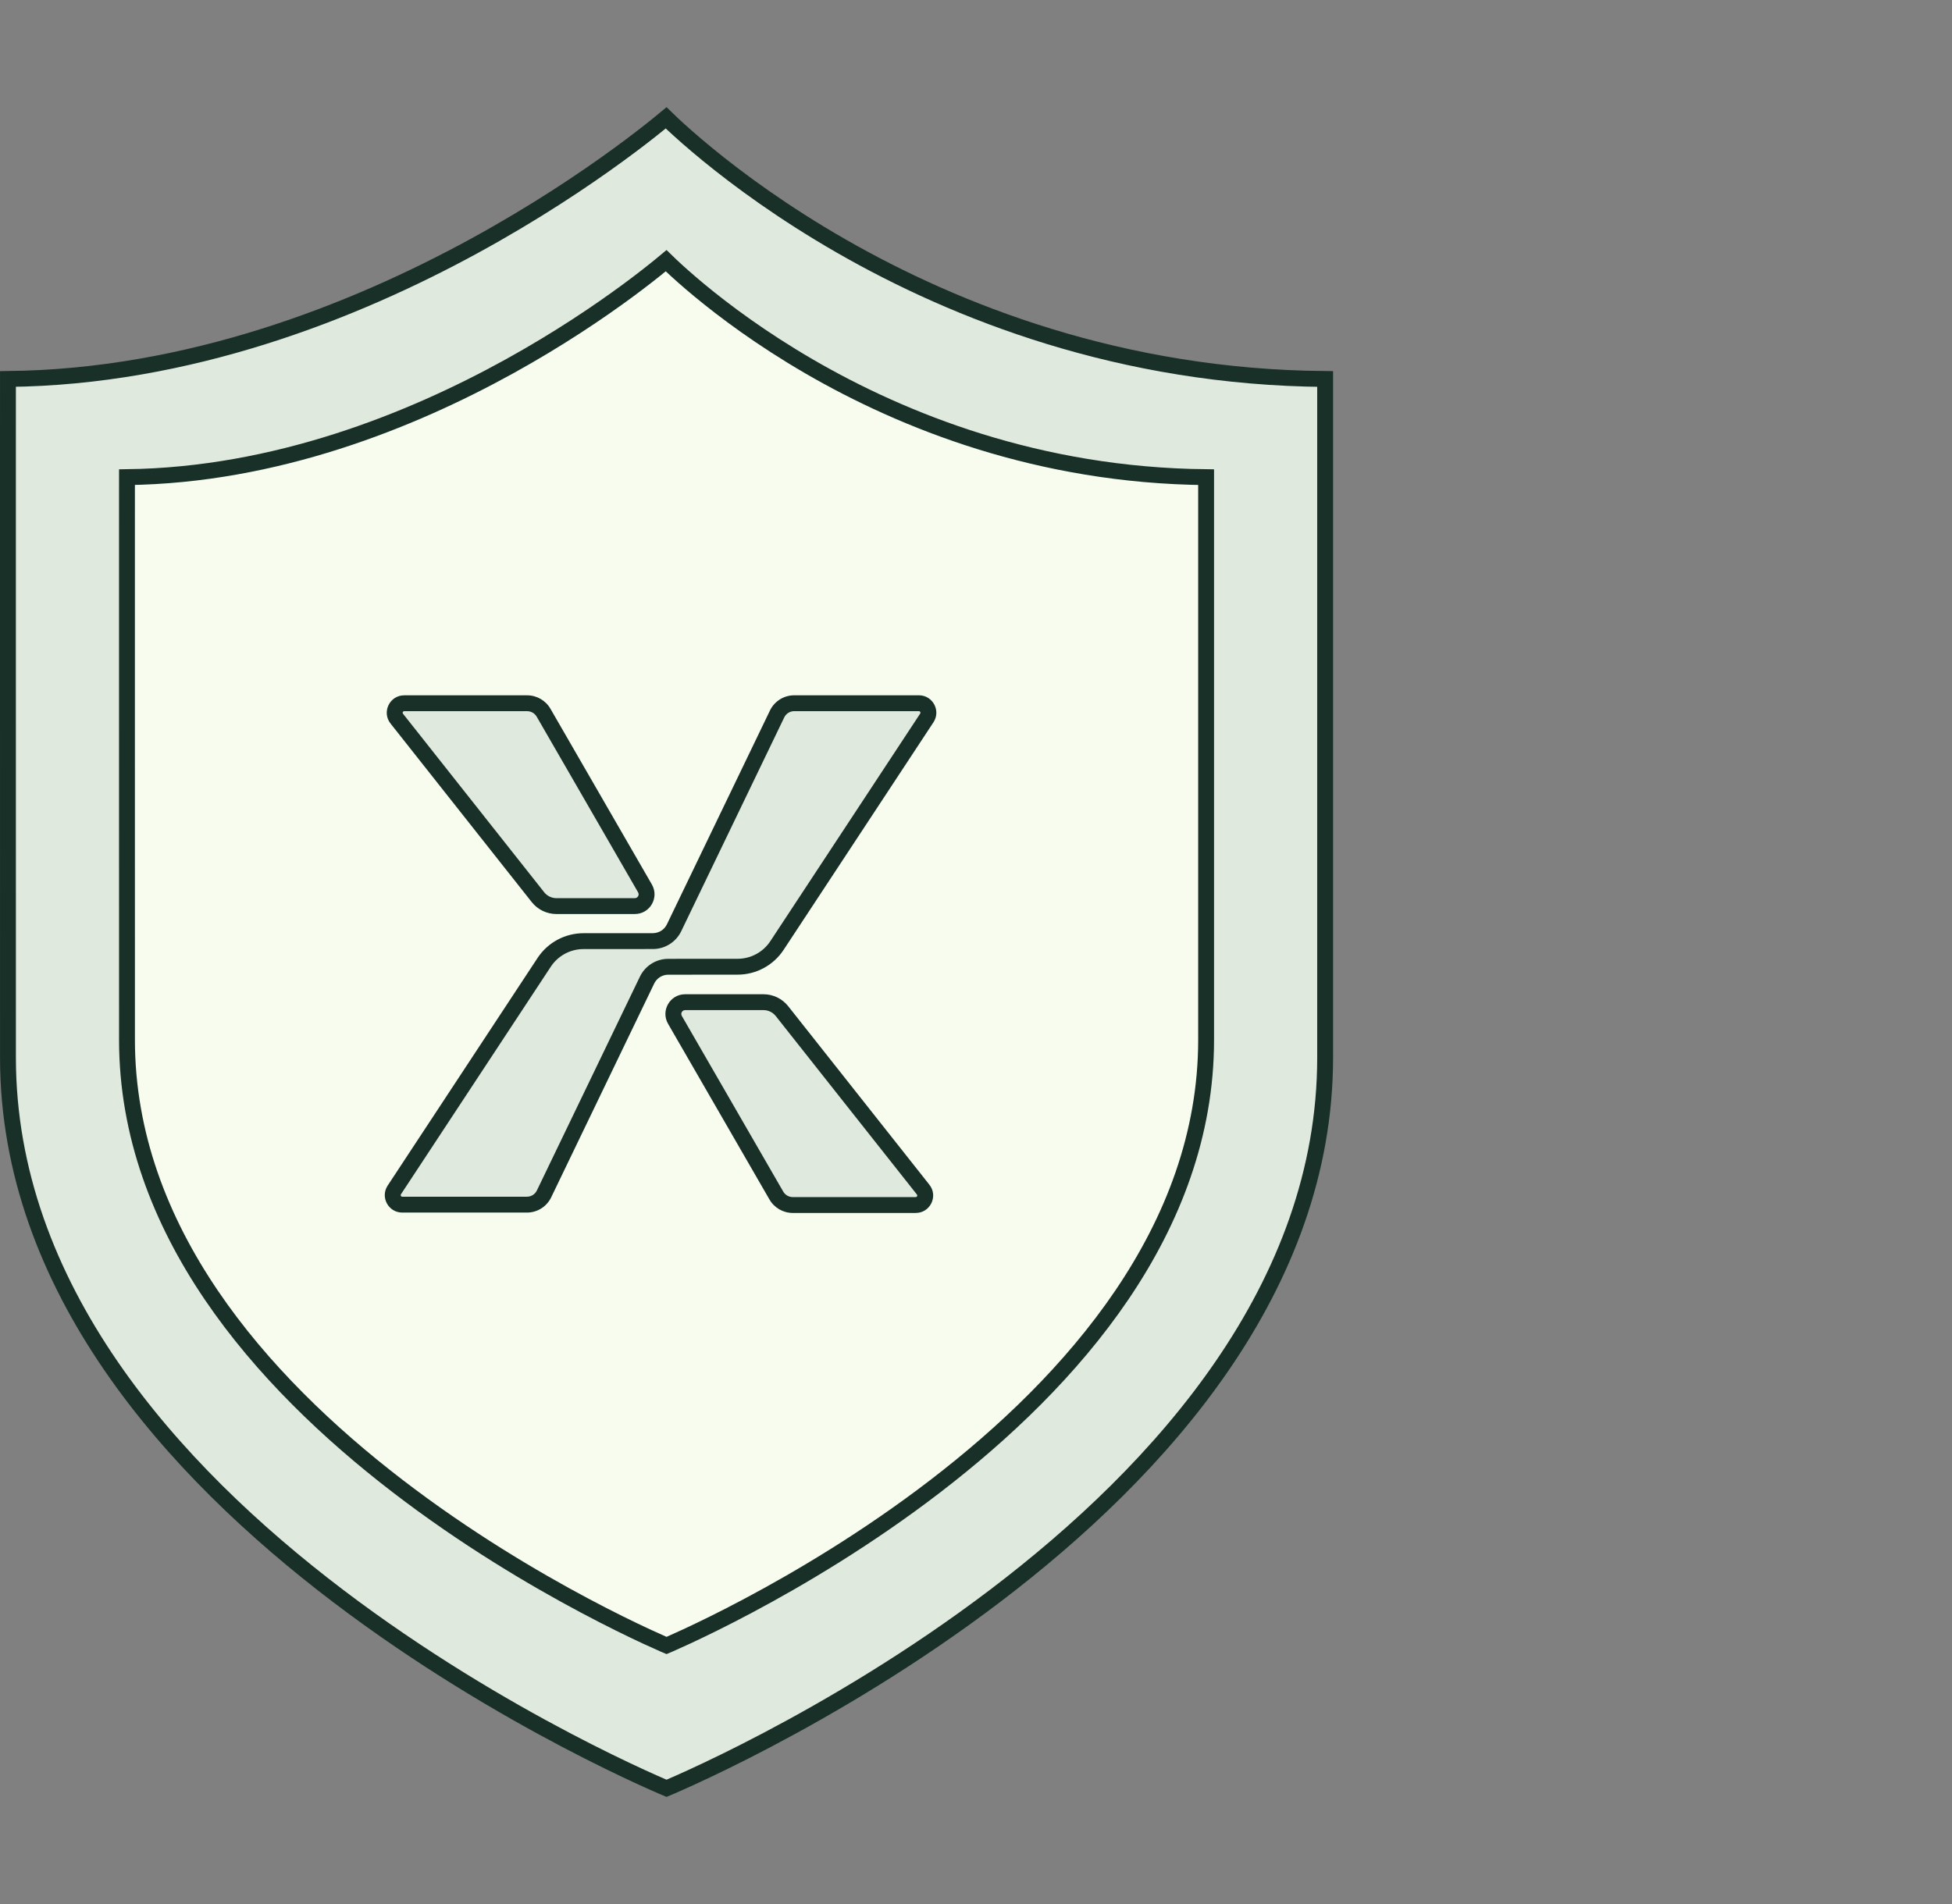
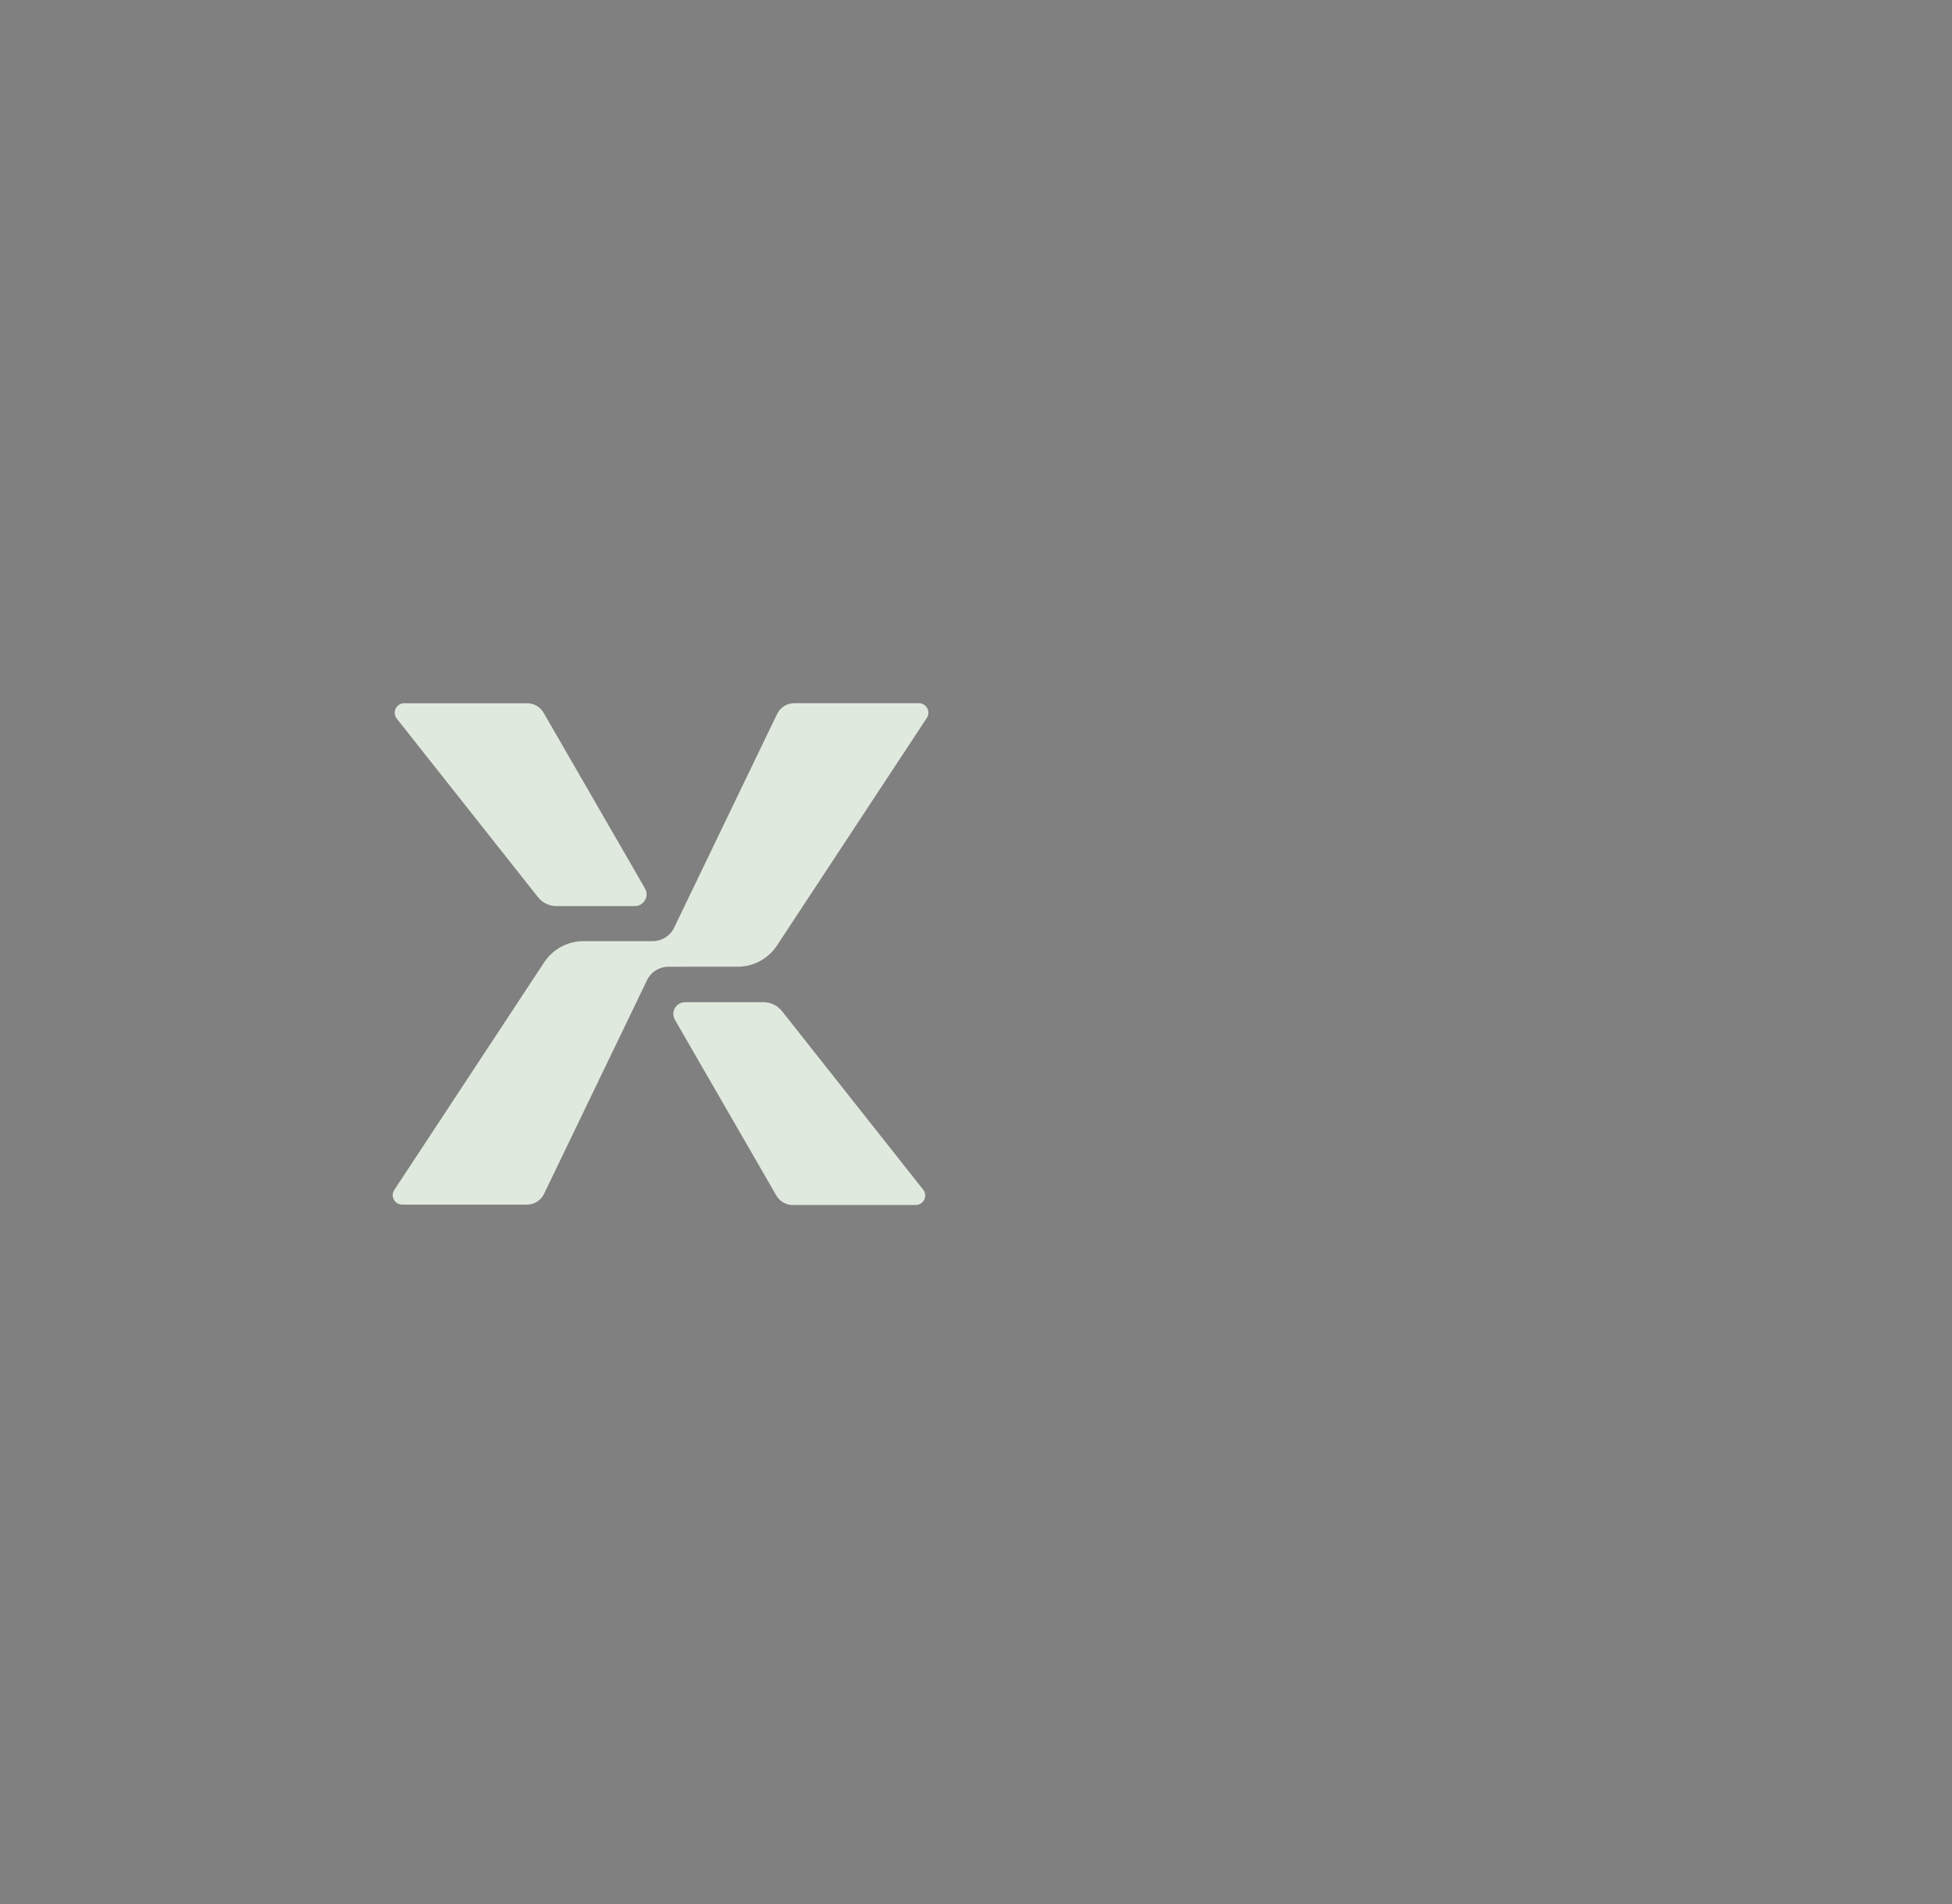
<svg xmlns="http://www.w3.org/2000/svg" width="123" height="120" viewBox="0 0 123 120" fill="none">
  <rect x="0" y="0" width="123" height="120" fill="#808080" stroke="none" />
-   <path d="M42.398 7.831C42.894 8.293 43.629 8.95 44.591 9.737C46.515 11.312 49.35 13.408 53.003 15.504C60.215 19.642 70.624 23.781 83.5 23.886V66.656C83.5 81.115 73.168 92.635 62.698 100.584C57.476 104.549 52.251 107.601 48.33 109.663C46.37 110.694 44.738 111.476 43.597 112C43.026 112.262 42.578 112.459 42.273 112.591C42.163 112.638 42.072 112.677 42 112.707C41.928 112.677 41.837 112.638 41.727 112.591C41.423 112.459 40.975 112.262 40.404 112C39.263 111.476 37.631 110.694 35.671 109.663C31.75 107.601 26.525 104.549 21.304 100.584C10.834 92.635 0.502 81.115 0.502 66.656C0.502 60.666 0.501 49.849 0.5 40.53C0.5 35.871 0.5 31.587 0.5 28.467C0.5 26.907 0.501 25.637 0.501 24.759C0.501 24.4 0.501 24.107 0.501 23.885C11.922 23.767 22.314 19.631 29.867 15.51C33.702 13.417 36.814 11.324 38.968 9.754C40.045 8.969 40.883 8.314 41.453 7.854C41.664 7.684 41.837 7.538 41.974 7.425C42.087 7.535 42.228 7.672 42.398 7.831Z" fill="#E0E9DD" stroke="#193028" />
-   <path d="M42.264 16.708C42.672 17.093 43.277 17.64 44.069 18.296C45.653 19.607 47.986 21.352 50.991 23.097C56.908 26.531 65.444 29.968 76 30.073V65.531C76 77.508 67.539 87.058 58.945 93.659C54.661 96.95 50.374 99.484 47.156 101.195C45.548 102.051 44.209 102.7 43.273 103.135C42.804 103.352 42.437 103.517 42.188 103.626C42.115 103.658 42.052 103.684 42 103.706C41.948 103.684 41.886 103.657 41.813 103.626C41.564 103.517 41.197 103.352 40.728 103.135C39.792 102.7 38.453 102.051 36.845 101.195C33.627 99.484 29.34 96.95 25.056 93.659C16.462 87.058 8.002 77.508 8.002 65.531C8.002 60.553 8 51.565 8 43.821C8 39.949 8 36.389 8 33.796C8 32.5 8.001 31.445 8.001 30.715C8.001 30.46 8.001 30.245 8.001 30.072C17.369 29.953 25.886 26.52 32.078 23.102C35.232 21.361 37.791 19.62 39.563 18.314C40.45 17.66 41.14 17.114 41.609 16.731C41.752 16.615 41.873 16.512 41.974 16.428C42.056 16.508 42.152 16.602 42.264 16.708Z" fill="#F7FCEF" stroke="#193028" />
-   <path d="M48.111 63.162C48.564 63.162 48.993 63.37 49.275 63.726L58.171 74.978C58.481 75.369 58.202 75.946 57.702 75.946H49.954C49.527 75.946 49.133 75.718 48.919 75.348L42.529 64.274C42.244 63.78 42.601 63.162 43.172 63.162H48.111ZM57.903 44.32C58.378 44.32 58.663 44.85 58.401 45.247L48.958 59.591C48.409 60.424 47.479 60.927 46.481 60.927H43.112V60.93H42.109C41.54 60.93 41.02 61.256 40.773 61.77L34.28 75.245C34.081 75.659 33.663 75.922 33.204 75.922H25.346C24.87 75.922 24.584 75.392 24.846 74.995L34.289 60.651C34.838 59.818 35.77 59.315 36.768 59.315H40.136V59.312H41.139C41.708 59.312 42.227 58.986 42.475 58.473L48.967 44.997C49.166 44.584 49.585 44.32 50.044 44.32H57.903ZM33.218 44.322C33.645 44.322 34.04 44.551 34.253 44.921L40.643 55.994C40.928 56.489 40.571 57.106 40 57.106H35.062C34.608 57.106 34.179 56.899 33.898 56.543L25.001 45.291C24.691 44.899 24.97 44.322 25.47 44.322H33.218Z" fill="#E0E9DD" />
-   <path d="M48.111 63.162L48.111 62.662H48.111V63.162ZM49.275 63.726L49.667 63.416L49.667 63.416L49.275 63.726ZM58.171 74.978L57.779 75.288L57.779 75.288L58.171 74.978ZM48.919 75.348L49.352 75.098L49.352 75.098L48.919 75.348ZM42.529 64.274L42.096 64.524L42.096 64.524L42.529 64.274ZM43.172 63.162V62.662H43.172L43.172 63.162ZM58.401 45.247L58.819 45.522L58.819 45.522L58.401 45.247ZM48.958 59.591L48.541 59.316L48.541 59.316L48.958 59.591ZM46.481 60.927V61.427H46.481L46.481 60.927ZM43.112 60.927V60.427H42.612V60.927H43.112ZM43.112 60.93V61.43H43.612V60.93H43.112ZM42.109 60.93V60.43H42.109L42.109 60.93ZM40.773 61.77L40.322 61.553V61.553L40.773 61.77ZM34.28 75.245L34.731 75.462L34.731 75.462L34.28 75.245ZM33.204 75.922V76.422H33.204L33.204 75.922ZM24.846 74.995L24.428 74.72L24.428 74.72L24.846 74.995ZM34.289 60.651L34.707 60.926L34.707 60.926L34.289 60.651ZM40.136 59.315V59.815H40.636V59.315H40.136ZM40.136 59.312V58.812H39.636V59.312H40.136ZM41.139 59.312V59.812H41.139L41.139 59.312ZM42.475 58.473L42.925 58.69L42.925 58.69L42.475 58.473ZM48.967 44.997L48.517 44.78V44.78L48.967 44.997ZM33.218 44.322L33.218 43.822H33.218V44.322ZM34.253 44.921L33.82 45.171L33.82 45.171L34.253 44.921ZM40.643 55.994L41.076 55.744L41.076 55.744L40.643 55.994ZM40 57.106V57.606H40L40 57.106ZM35.062 57.106V57.606V57.106ZM33.898 56.543L33.505 56.853L33.505 56.853L33.898 56.543ZM25.001 45.291L25.393 44.981L25.393 44.981L25.001 45.291ZM25.47 44.322V44.822V44.322ZM48.111 63.162L48.111 63.662C48.411 63.662 48.696 63.8 48.882 64.036L49.275 63.726L49.667 63.416C49.291 62.94 48.717 62.662 48.111 62.662L48.111 63.162ZM49.275 63.726L48.882 64.036L57.779 75.288L58.171 74.978L58.563 74.667L49.667 63.416L49.275 63.726ZM58.171 74.978L57.779 75.288C57.83 75.352 57.783 75.446 57.702 75.446V75.946V76.446C58.62 76.446 59.132 75.387 58.563 74.667L58.171 74.978ZM57.702 75.946V75.446H49.954V75.946V76.446H57.702V75.946ZM49.954 75.946V75.446C49.706 75.446 49.477 75.314 49.352 75.098L48.919 75.348L48.486 75.597C48.788 76.122 49.348 76.446 49.954 76.446V75.946ZM48.919 75.348L49.352 75.098L42.962 64.025L42.529 64.274L42.096 64.524L48.486 75.598L48.919 75.348ZM42.529 64.274L42.963 64.025C42.87 63.864 42.986 63.662 43.172 63.662L43.172 63.162L43.172 62.662C42.216 62.662 41.619 63.696 42.096 64.524L42.529 64.274ZM43.172 63.162V63.662H48.111V63.162V62.662H43.172V63.162ZM57.903 44.32V44.82C57.98 44.82 58.027 44.907 57.984 44.972L58.401 45.247L58.819 45.522C59.299 44.793 58.777 43.82 57.903 43.82V44.32ZM58.401 45.247L57.984 44.972L48.541 59.316L48.958 59.591L49.376 59.866L58.819 45.522L58.401 45.247ZM48.958 59.591L48.541 59.316C48.084 60.009 47.31 60.427 46.481 60.427L46.481 60.927L46.481 61.427C47.647 61.427 48.735 60.84 49.376 59.866L48.958 59.591ZM46.481 60.927V60.427H43.112V60.927V61.427H46.481V60.927ZM43.112 60.927H42.612V60.93H43.112H43.612V60.927H43.112ZM43.112 60.93V60.43H42.109V60.93V61.43H43.112V60.93ZM42.109 60.93L42.109 60.43C41.348 60.43 40.653 60.866 40.322 61.553L40.773 61.77L41.223 61.986C41.387 61.646 41.732 61.43 42.11 61.43L42.109 60.93ZM40.773 61.77L40.322 61.553L33.83 75.028L34.28 75.245L34.731 75.462L41.223 61.986L40.773 61.77ZM34.28 75.245L33.83 75.028C33.714 75.269 33.471 75.422 33.204 75.422L33.204 75.922L33.204 76.422C33.856 76.422 34.449 76.048 34.731 75.462L34.28 75.245ZM33.204 75.922V75.422H25.346V75.922V76.422H33.204V75.922ZM25.346 75.922V75.422C25.267 75.422 25.221 75.334 25.264 75.27L24.846 74.995L24.428 74.72C23.947 75.451 24.473 76.422 25.346 76.422V75.922ZM24.846 74.995L25.264 75.27L34.707 60.926L34.289 60.651L33.872 60.376L24.428 74.72L24.846 74.995ZM34.289 60.651L34.707 60.926C35.163 60.233 35.938 59.815 36.768 59.815V59.315V58.815C35.601 58.815 34.513 59.402 33.872 60.376L34.289 60.651ZM36.768 59.315V59.815H40.136V59.315V58.815H36.768V59.315ZM40.136 59.315H40.636V59.312H40.136H39.636V59.315H40.136ZM40.136 59.312V59.812H41.139V59.312V58.812H40.136V59.312ZM41.139 59.312L41.139 59.812C41.901 59.812 42.595 59.376 42.925 58.69L42.475 58.473L42.024 58.256C41.86 58.596 41.516 58.812 41.139 58.812L41.139 59.312ZM42.475 58.473L42.925 58.69L49.417 45.214L48.967 44.997L48.517 44.78L42.024 58.256L42.475 58.473ZM48.967 44.997L49.417 45.214C49.533 44.974 49.777 44.82 50.044 44.82V44.32V43.82C49.393 43.82 48.799 44.194 48.517 44.78L48.967 44.997ZM50.044 44.32V44.82H57.903V44.32V43.82H50.044V44.32ZM33.218 44.322V44.822C33.466 44.822 33.696 44.955 33.82 45.171L34.253 44.921L34.686 44.671C34.384 44.147 33.824 43.822 33.218 43.822L33.218 44.322ZM34.253 44.921L33.82 45.171L40.21 56.244L40.643 55.994L41.076 55.744L34.686 44.671L34.253 44.921ZM40.643 55.994L40.21 56.244C40.302 56.405 40.186 56.606 40 56.606L40 57.106L40 57.606C40.956 57.606 41.553 56.572 41.076 55.744L40.643 55.994ZM40 57.106V56.606H35.062V57.106V57.606H40V57.106ZM35.062 57.106L35.062 56.606C34.761 56.606 34.476 56.469 34.29 56.233L33.898 56.543L33.505 56.853C33.882 57.329 34.455 57.606 35.062 57.606V57.106ZM33.898 56.543L34.29 56.233L25.393 44.981L25.001 45.291L24.609 45.601L33.505 56.853L33.898 56.543ZM25.001 45.291L25.393 44.981C25.343 44.917 25.389 44.822 25.47 44.822V44.322L25.47 43.822C24.552 43.822 24.04 44.882 24.609 45.601L25.001 45.291ZM25.47 44.322V44.822H33.218V44.322V43.822H25.47V44.322Z" fill="#193028" />
+   <path d="M48.111 63.162C48.564 63.162 48.993 63.37 49.275 63.726L58.171 74.978C58.481 75.369 58.202 75.946 57.702 75.946H49.954C49.527 75.946 49.133 75.718 48.919 75.348L42.529 64.274C42.244 63.78 42.601 63.162 43.172 63.162H48.111ZM57.903 44.32C58.378 44.32 58.663 44.85 58.401 45.247L48.958 59.591C48.409 60.424 47.479 60.927 46.481 60.927H43.112V60.93H42.109C41.54 60.93 41.02 61.256 40.773 61.77L34.28 75.245C34.081 75.659 33.663 75.922 33.204 75.922H25.346C24.87 75.922 24.584 75.392 24.846 74.995L34.289 60.651C34.838 59.818 35.77 59.315 36.768 59.315H40.136H41.139C41.708 59.312 42.227 58.986 42.475 58.473L48.967 44.997C49.166 44.584 49.585 44.32 50.044 44.32H57.903ZM33.218 44.322C33.645 44.322 34.04 44.551 34.253 44.921L40.643 55.994C40.928 56.489 40.571 57.106 40 57.106H35.062C34.608 57.106 34.179 56.899 33.898 56.543L25.001 45.291C24.691 44.899 24.97 44.322 25.47 44.322H33.218Z" fill="#E0E9DD" />
</svg>